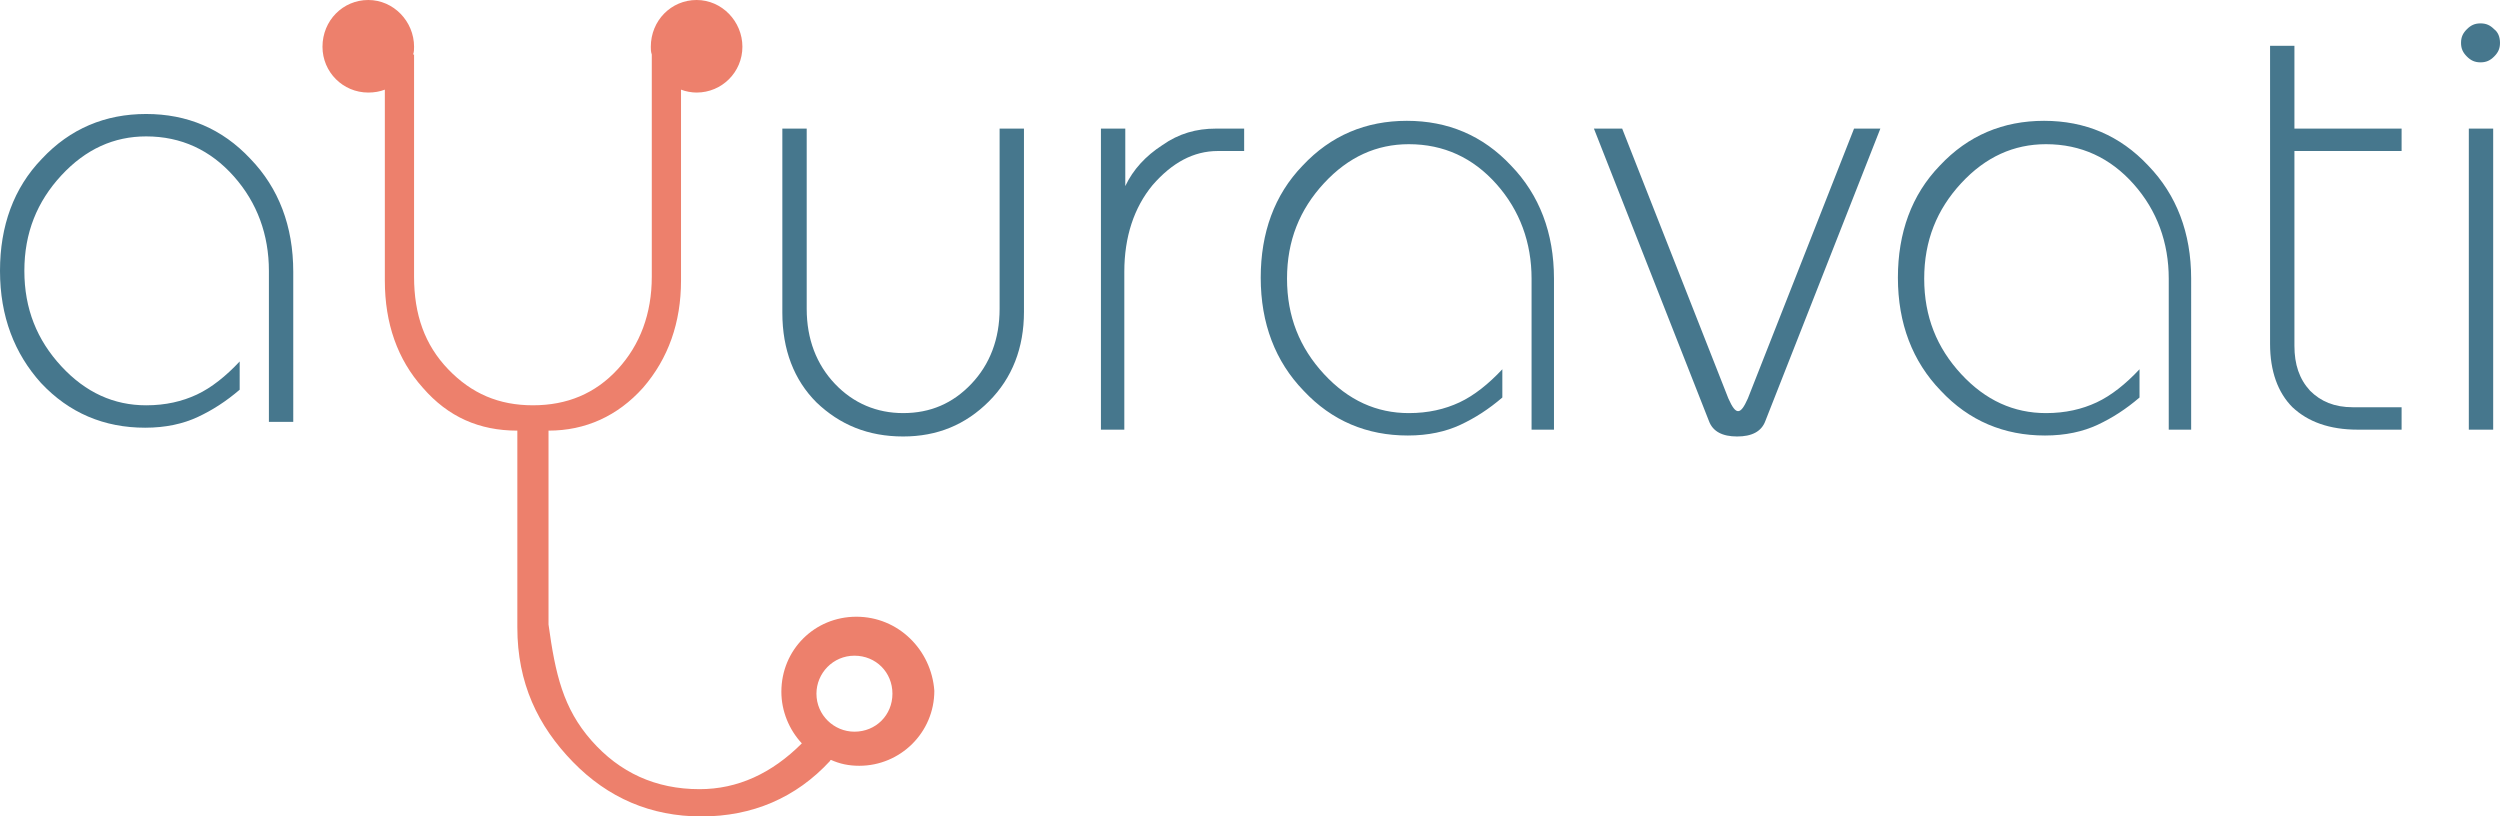
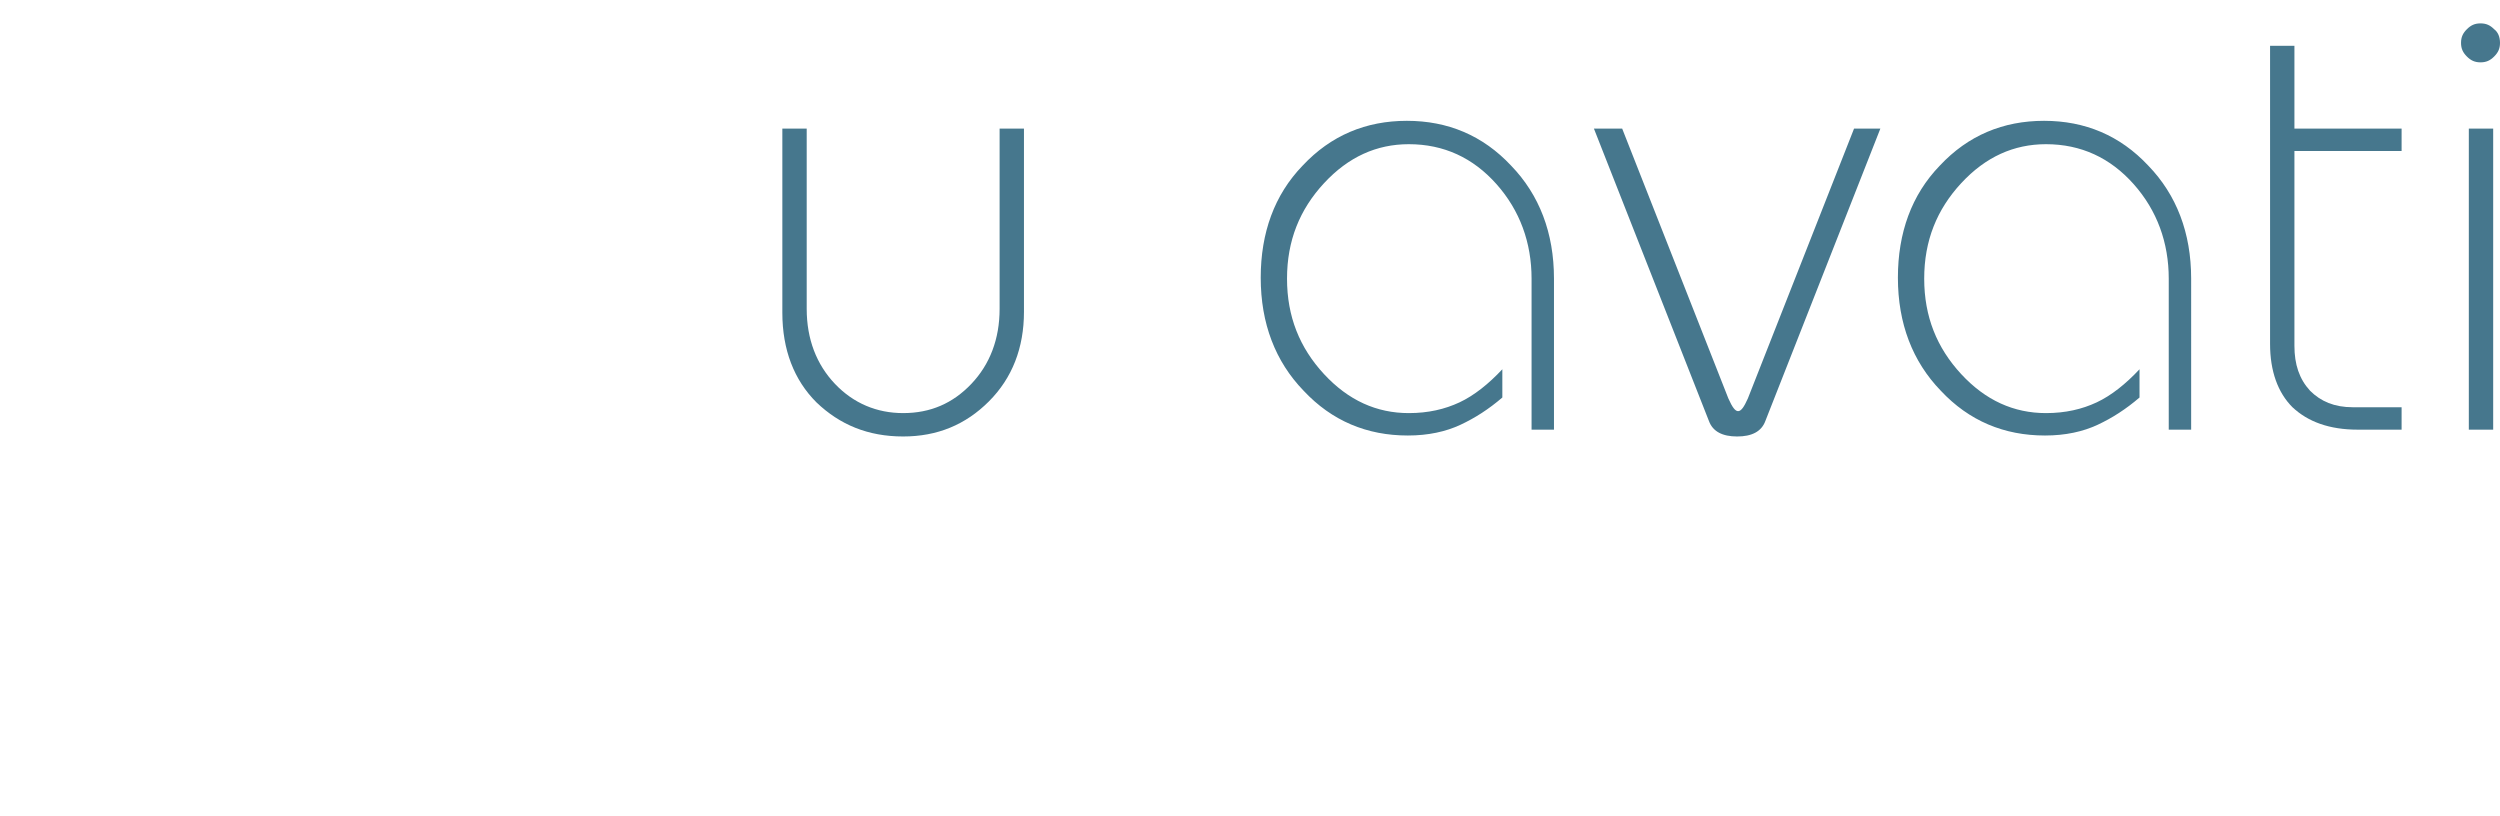
<svg xmlns="http://www.w3.org/2000/svg" version="1.1" id="Layer_1" x="0px" y="0px" viewBox="0 0 256.6 83.8" enable-background="new 0 0 256.6 83.8" xml:space="preserve">
  <g>
-     <path fill="#46778D" d="M30.1,43.3h-2.5V27.8c0-3.7-1.2-7-3.6-9.7c-2.4-2.7-5.4-4.1-9-4.1c-3.3,0-6.2,1.3-8.7,4   c-2.5,2.7-3.8,5.9-3.8,9.8c0,3.9,1.3,7.1,3.8,9.8c2.5,2.7,5.4,4,8.7,4c2,0,3.7-0.4,5.2-1.1c1.5-0.7,3-1.9,4.4-3.4V40   c-1.4,1.2-2.8,2.1-4.3,2.8c-1.5,0.7-3.3,1.1-5.4,1.1c-4.2,0-7.8-1.5-10.7-4.6C1.5,36.3,0,32.5,0,27.8c0-4.6,1.4-8.5,4.3-11.5   c2.9-3.1,6.5-4.6,10.7-4.6c4.2,0,7.8,1.5,10.7,4.6c2.9,3,4.4,6.9,4.4,11.6V43.3z" />
    <g>
      <path fill="#46778D" d="M105.1,32c0,3.7-1.2,6.8-3.6,9.2c-2.4,2.4-5.3,3.6-8.8,3.6c-3.6,0-6.5-1.2-8.9-3.5    c-2.3-2.3-3.5-5.4-3.5-9.2V13.2h2.5v18.5c0,3.1,1,5.7,2.9,7.7c1.9,2,4.3,3,7,3c2.8,0,5.1-1,7-3c1.9-2,2.9-4.6,2.9-7.7V13.2h2.5V32    z" />
-       <path fill="#46778D" d="M127.6,15.5H125c-2.5,0-4.7,1.2-6.7,3.5c-1.9,2.3-2.9,5.3-2.9,8.9v16.2H113V13.2h2.5v5.9    c0.8-1.7,2.1-3.1,3.8-4.2c1.7-1.2,3.5-1.7,5.5-1.7h2.9V15.5z" />
      <path fill="#46778D" d="M159.7,44.1h-2.5V28.6c0-3.7-1.2-7-3.6-9.7c-2.4-2.7-5.4-4.1-9-4.1c-3.3,0-6.2,1.3-8.7,4    c-2.5,2.7-3.8,5.9-3.8,9.8c0,3.9,1.3,7.1,3.8,9.8c2.5,2.7,5.4,4,8.7,4c2,0,3.7-0.4,5.2-1.1c1.5-0.7,3-1.9,4.4-3.4v2.9    c-1.4,1.2-2.8,2.1-4.3,2.8c-1.5,0.7-3.3,1.1-5.4,1.1c-4.2,0-7.8-1.5-10.7-4.6c-2.9-3-4.4-6.9-4.4-11.6c0-4.6,1.4-8.5,4.3-11.5    c2.9-3.1,6.5-4.6,10.7-4.6c4.2,0,7.8,1.5,10.7,4.6c2.9,3,4.4,6.9,4.4,11.6V44.1z" />
      <path fill="#46778D" d="M193,13.2l-11.8,30c-0.4,1.1-1.4,1.6-2.9,1.6c-1.5,0-2.5-0.5-2.9-1.6l-11.8-30l2.9,0l10.9,27.7    c0.4,0.9,0.7,1.3,1,1.3c0.3,0,0.6-0.4,1-1.3l10.9-27.7L193,13.2z" />
      <path fill="#46778D" d="M225.1,44.1h-2.5V28.6c0-3.7-1.2-7-3.6-9.7c-2.4-2.7-5.4-4.1-9-4.1c-3.3,0-6.2,1.3-8.7,4    c-2.5,2.7-3.8,5.9-3.8,9.8c0,3.9,1.3,7.1,3.8,9.8c2.5,2.7,5.4,4,8.7,4c2,0,3.7-0.4,5.2-1.1c1.5-0.7,3-1.9,4.4-3.4v2.9    c-1.4,1.2-2.8,2.1-4.3,2.8c-1.5,0.7-3.3,1.1-5.4,1.1c-4.2,0-7.8-1.5-10.7-4.6c-2.9-3-4.4-6.9-4.4-11.6c0-4.6,1.4-8.5,4.3-11.5    c2.9-3.1,6.5-4.6,10.7-4.6c4.2,0,7.8,1.5,10.7,4.6c2.9,3,4.4,6.9,4.4,11.6V44.1z" />
      <path fill="#46778D" d="M246.5,44.1H242c-2.9,0-5.1-0.8-6.7-2.3c-1.5-1.5-2.3-3.7-2.3-6.5V4.7h2.5v8.5h11v2.3h-11v20    c0,1.9,0.5,3.4,1.6,4.6c1.1,1.1,2.5,1.7,4.4,1.7h5V44.1z" />
      <path fill="#46778D" d="M256.6,4.4c0,0.6-0.2,1-0.6,1.4c-0.4,0.4-0.8,0.6-1.4,0.6c-0.6,0-1-0.2-1.4-0.6c-0.4-0.4-0.6-0.8-0.6-1.4    s0.2-1,0.6-1.4c0.4-0.4,0.8-0.6,1.4-0.6c0.6,0,1,0.2,1.4,0.6C256.4,3.3,256.6,3.8,256.6,4.4z M255.9,44.1h-2.5V13.2h2.5V44.1z" />
    </g>
-     <path fill="#ED806C" d="M87.9,63.3c-4.3,0-7.7,3.4-7.7,7.7c0,2,0.8,3.9,2.1,5.3c-3.1,3.1-6.6,4.7-10.5,4.7c-4.5,0-8.2-1.7-11.1-5   c-2.9-3.3-3.7-6.8-4.4-11.9V44.2c3.8,0,7.1-1.5,9.7-4.4c2.6-3,3.9-6.7,3.9-11V9.2c0.5,0.2,1.1,0.3,1.6,0.3c2.6,0,4.7-2.1,4.7-4.7   c0-2.6-2.1-4.8-4.7-4.8c-2.6,0-4.7,2.1-4.7,4.8c0,0.3,0,0.5,0.1,0.8v22.8c0,3.8-1.2,7-3.5,9.5c-2.3,2.5-5.2,3.7-8.7,3.7   s-6.3-1.2-8.7-3.7c-2.4-2.5-3.5-5.6-3.5-9.5V5.6h-0.1c0.1-0.3,0.1-0.5,0.1-0.8c0-2.6-2.1-4.8-4.7-4.8c-2.6,0-4.7,2.1-4.7,4.8   c0,2.6,2.1,4.7,4.7,4.7c0.6,0,1.2-0.1,1.7-0.3v19.6c0,4.4,1.3,8.1,3.9,11c2.6,3,5.8,4.4,9.7,4.4v20.2c0,5.7,2.1,10.1,5.7,13.8   c3.6,3.7,8,5.6,13.2,5.6c5.2,0,9.7-1.9,13.2-5.7c0,0,0-0.1,0.1-0.1c0.9,0.4,1.8,0.6,2.9,0.6c4.2,0,7.7-3.4,7.7-7.7   C95.6,66.7,92.2,63.3,87.9,63.3z M87.7,75.1c-2.1,0-3.9-1.7-3.9-3.9c0-2.1,1.7-3.9,3.9-3.9s3.9,1.7,3.9,3.9   C91.6,73.4,89.9,75.1,87.7,75.1z" />
  </g>
</svg>